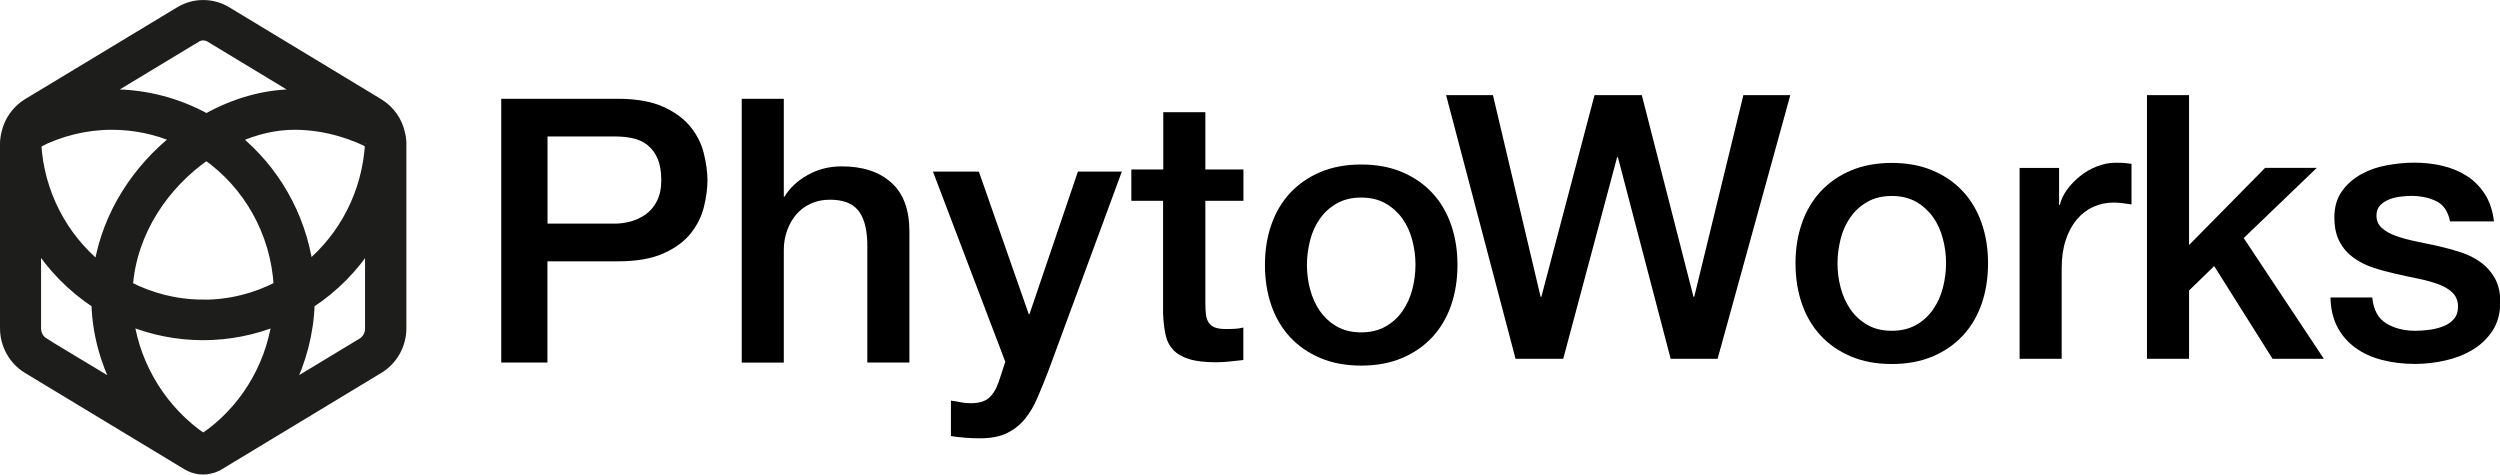
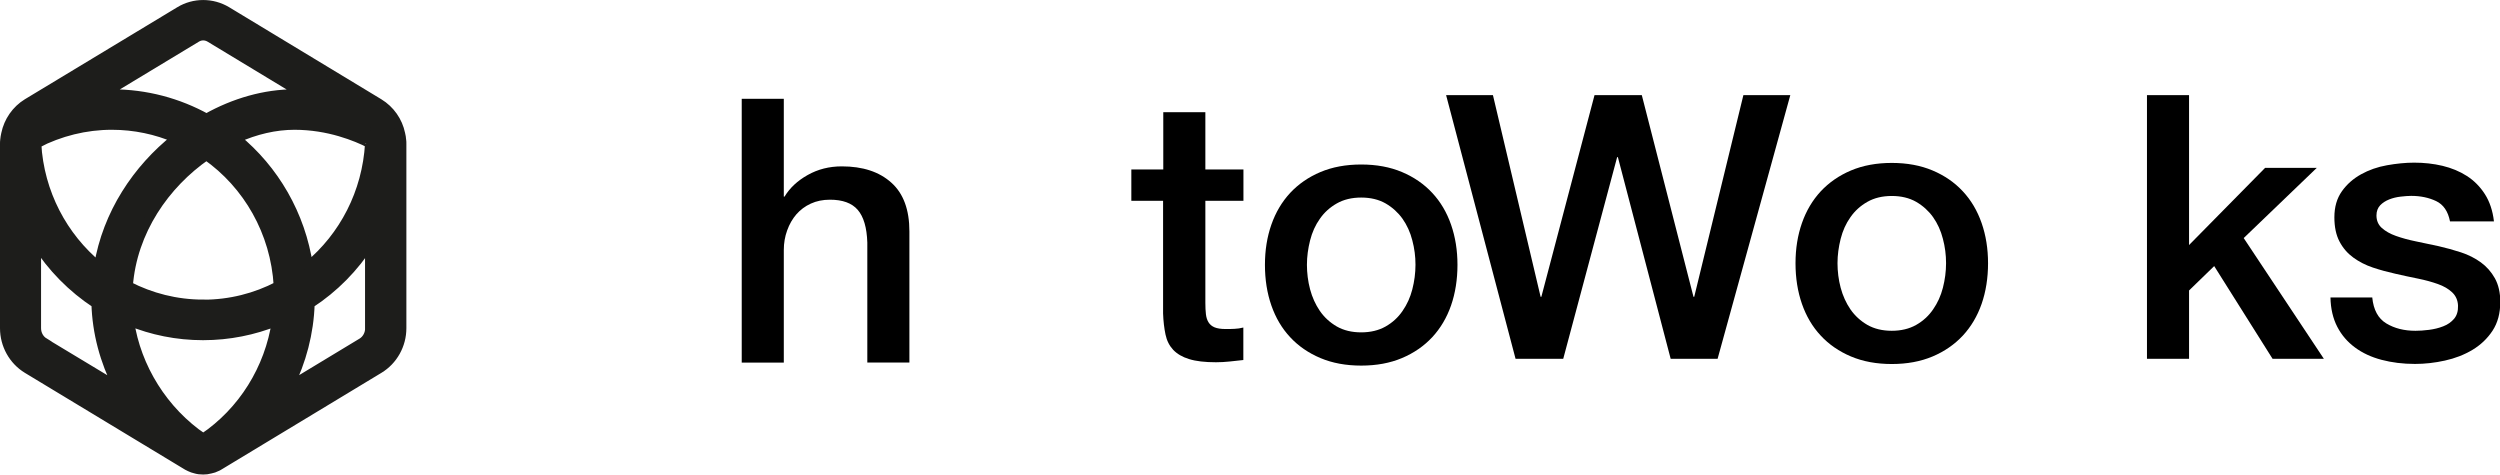
<svg xmlns="http://www.w3.org/2000/svg" id="Layer_2" data-name="Layer 2" viewBox="0 0 268.53 50.98">
  <defs>
    <style>
      .cls-1 {
        fill: #1d1d1b;
        stroke: #1d1d1b;
        stroke-miterlimit: 10;
      }
    </style>
  </defs>
  <g id="Layer_1-2" data-name="Layer 1">
    <g>
-       <path d="M53.84,10.61h12.5c2.01,0,3.65.29,4.92.87,1.27.58,2.25,1.31,2.94,2.18.69.87,1.16,1.82,1.41,2.86.25,1.03.38,1.98.38,2.86s-.13,1.82-.38,2.84c-.25,1.02-.72,1.96-1.41,2.84-.69.87-1.67,1.59-2.94,2.16-1.27.57-2.91.85-4.92.85h-7.54v10.87h-4.96V10.61ZM58.8,24.02h7.26c.56,0,1.12-.08,1.71-.24.58-.16,1.12-.42,1.61-.77.49-.36.89-.83,1.19-1.43.3-.59.46-1.34.46-2.24s-.13-1.69-.4-2.3c-.26-.61-.62-1.09-1.07-1.45-.45-.36-.97-.6-1.55-.73-.58-.13-1.2-.2-1.86-.2h-7.34v9.36Z" />
      <path d="M79.67,10.61h4.52v10.51h.08c.56-.93,1.38-1.7,2.48-2.32,1.1-.62,2.32-.93,3.67-.93,2.25,0,4.02.58,5.32,1.75,1.3,1.16,1.94,2.91,1.94,5.24v14.08h-4.52v-12.89c-.05-1.61-.4-2.78-1.03-3.51-.63-.73-1.63-1.09-2.98-1.09-.77,0-1.45.14-2.06.42-.61.28-1.12.66-1.55,1.15-.42.49-.75,1.06-.99,1.73-.24.66-.36,1.36-.36,2.1v12.1h-4.52V10.61Z" />
-       <path d="M100.18,18.43h4.96l5.36,15.31h.08l5.2-15.31h4.72l-7.97,21.62c-.37.93-.73,1.81-1.09,2.66-.36.85-.79,1.59-1.31,2.24-.52.65-1.16,1.16-1.92,1.55-.77.38-1.75.58-2.94.58-1.06,0-2.1-.08-3.13-.24v-3.81c.37.05.73.11,1.07.18.34.07.7.1,1.07.1.53,0,.97-.07,1.31-.2.34-.13.63-.32.85-.58.22-.25.42-.55.58-.89.16-.34.3-.74.44-1.19l.52-1.59-7.77-20.43Z" />
    </g>
    <path class="cls-1" d="M43.13,15.05c-.02-.22-.05-.45-.11-.67-.28-1.36-1.12-2.56-2.32-3.29L24.35,1.2c-1.56-.93-3.5-.93-5.04,0L2.93,11.09c-1.18.72-2.02,1.93-2.3,3.29-.05.22-.09.45-.11.67-.02.14-.02.28-.02.41v19.79c0,1.79.93,3.46,2.43,4.37l17.19,10.39c.11.05.19.1.3.15.18.09.37.15.54.19.28.09.58.12.86.12.26,0,.53-.03.77-.1.25-.05.47-.12.7-.24.07-.03.16-.07.23-.12l17.19-10.39c1.51-.91,2.44-2.58,2.44-4.37V15.46c0-.14,0-.28-.02-.41ZM21.1,4.05c.23-.14.47-.21.72-.21s.51.07.74.21l10.02,6.06c-.32-.02-.63-.02-.95-.02-3.16,0-6.45.93-9.45,2.62-3.02-1.67-6.48-2.62-10.16-2.62-.32,0-.65,0-.97.03l10.05-6.07ZM3.93,15.32s.02.07,0,.1c2.5-1.29,5.27-1.98,8.08-1.98,2.44,0,4.78.5,6.89,1.41-4.16,3.3-7.38,8.1-8.31,13.75-3.83-3.15-6.36-7.86-6.66-13.18h-.02s0-.07.02-.1ZM4.74,36.78c-.51-.31-.83-.89-.83-1.53v-9.15c1.65,2.62,3.85,4.84,6.41,6.52.09,3.1.91,6.16,2.34,8.95l-7.93-4.78ZM21.83,47.07s0,.02.02.02l-.04.02-.02-.02s.02,0,.04-.02c-4.27-2.89-7.19-7.57-7.93-12.58,2.44,1,5.11,1.55,7.91,1.55s5.45-.55,7.89-1.53c-.76,5.11-3.62,9.7-7.87,12.56ZM21.82,32.68c-2.9,0-5.62-.71-8.05-1.96.44-5.9,3.95-10.94,8.4-14.02,4.43,3.11,7.4,8.21,7.73,14.01-2.43,1.27-5.18,1.98-8.08,1.98ZM39.72,35.25c0,.64-.32,1.22-.81,1.53l-7.89,4.77c1.37-2.75,2.18-5.78,2.28-8.93,2.57-1.67,4.76-3.89,6.41-6.49v9.12ZM39.71,15.41c-.3,5.3-2.79,10.01-6.59,13.16-.81-5.51-3.66-10.36-7.75-13.7,2.06-.93,4.2-1.43,6.26-1.43,3.69,0,6.66,1.24,8.08,1.96v-.09s.02.07.02.1c0,0,0-.02-.02-.02Z" />
    <g>
      <path d="M155.32,10.22h5.04l5.12,21.66h.08l5.71-21.66h5.08l5.55,21.66h.08l5.28-21.66h5.04l-7.81,28.32h-5.04l-5.67-21.66h-.08l-5.79,21.66h-5.12l-7.46-28.32Z" />
      <path d="M203.2,39.1c-1.64,0-3.1-.27-4.38-.81-1.28-.54-2.37-1.29-3.25-2.24-.89-.95-1.56-2.09-2.02-3.41-.46-1.32-.69-2.78-.69-4.36s.23-3,.69-4.32c.46-1.32,1.14-2.46,2.02-3.41.89-.95,1.97-1.7,3.25-2.24,1.28-.54,2.74-.81,4.38-.81s3.1.27,4.38.81c1.28.54,2.37,1.29,3.25,2.24.89.95,1.56,2.09,2.02,3.41.46,1.32.69,2.76.69,4.32s-.23,3.04-.69,4.36c-.46,1.32-1.14,2.46-2.02,3.41-.89.95-1.97,1.7-3.25,2.24-1.28.54-2.74.81-4.38.81ZM203.2,35.53c1,0,1.88-.21,2.62-.63.74-.42,1.35-.98,1.82-1.67.48-.69.83-1.46,1.05-2.32s.34-1.74.34-2.64-.11-1.75-.34-2.62c-.22-.87-.58-1.65-1.05-2.32-.48-.67-1.08-1.22-1.82-1.65-.74-.42-1.61-.63-2.62-.63s-1.88.21-2.62.63c-.74.42-1.35.97-1.82,1.65-.48.67-.83,1.45-1.05,2.32-.22.87-.34,1.75-.34,2.62s.11,1.78.34,2.64.58,1.63,1.05,2.32c.48.69,1.08,1.24,1.82,1.67.74.42,1.61.63,2.62.63Z" />
-       <path d="M216.93,18.04h4.24v3.97h.08c.13-.56.39-1.1.77-1.63.38-.53.85-1.01,1.39-1.45s1.14-.79,1.81-1.05c.66-.26,1.33-.4,2.02-.4.53,0,.89.01,1.09.04s.4.05.62.08v4.36c-.32-.05-.64-.1-.97-.14-.33-.04-.66-.06-.97-.06-.77,0-1.49.15-2.16.46-.67.3-1.26.75-1.77,1.35-.5.59-.9,1.33-1.19,2.2-.29.87-.44,1.88-.44,3.01v9.76h-4.52v-20.51Z" />
      <path d="M230.61,10.22h4.52v16.1l8.17-8.29h5.55l-7.85,7.54,8.61,12.97h-5.51l-6.27-9.96-2.7,2.62v7.34h-4.52V10.22Z" />
      <path d="M254.81,31.96c.13,1.32.63,2.25,1.51,2.78s1.92.79,3.13.79c.42,0,.91-.03,1.45-.1.54-.07,1.05-.19,1.53-.38.48-.18.87-.46,1.17-.81.3-.36.44-.83.42-1.41s-.24-1.06-.63-1.43-.91-.67-1.53-.89-1.33-.42-2.12-.58c-.79-.16-1.6-.33-2.42-.52-.85-.19-1.66-.41-2.44-.67-.78-.26-1.48-.62-2.1-1.07-.62-.45-1.12-1.02-1.49-1.73-.37-.7-.55-1.57-.55-2.6,0-1.11.27-2.04.81-2.8s1.23-1.36,2.06-1.82,1.76-.79,2.78-.97c1.02-.18,1.99-.28,2.92-.28,1.06,0,2.07.11,3.04.34.96.23,1.84.59,2.62,1.09.78.5,1.43,1.16,1.94,1.96s.84,1.78.97,2.92h-4.72c-.21-1.08-.71-1.81-1.49-2.18s-1.67-.56-2.68-.56c-.32,0-.69.03-1.13.08-.44.05-.85.15-1.23.3-.38.15-.71.36-.97.63-.26.28-.4.64-.4,1.09,0,.55.19,1,.58,1.35.38.34.89.63,1.51.85.62.22,1.33.42,2.12.58.79.16,1.61.33,2.46.52.82.19,1.63.41,2.42.67s1.5.62,2.12,1.07c.62.45,1.12,1.02,1.51,1.71.38.69.58,1.53.58,2.54,0,1.22-.28,2.25-.83,3.09-.56.85-1.28,1.53-2.16,2.06-.89.53-1.87.91-2.96,1.15-1.08.24-2.16.36-3.21.36-1.3,0-2.49-.15-3.59-.44-1.1-.29-2.05-.73-2.86-1.33s-1.44-1.33-1.9-2.22c-.46-.89-.71-1.94-.73-3.15h4.52Z" />
    </g>
    <g>
      <path d="M121.54,18.2h3.41v-6.15h4.52v6.15h4.09v3.37h-4.09v10.95c0,.48.02.89.06,1.23.04.34.13.63.28.87.15.24.36.42.65.54.29.12.69.18,1.19.18.32,0,.63,0,.95-.02.32-.01.63-.06.95-.14v3.49c-.5.05-.99.11-1.47.16-.48.05-.97.08-1.47.08-1.19,0-2.15-.11-2.88-.34-.73-.22-1.3-.56-1.71-.99-.41-.44-.69-.98-.83-1.65s-.23-1.42-.26-2.26v-12.1h-3.41v-3.37Z" />
      <path d="M146.21,39.27c-1.64,0-3.1-.27-4.38-.81-1.28-.54-2.37-1.29-3.25-2.24-.89-.95-1.56-2.09-2.02-3.41-.46-1.32-.69-2.78-.69-4.36s.23-3,.69-4.32c.46-1.32,1.14-2.46,2.02-3.41.89-.95,1.97-1.7,3.25-2.24,1.28-.54,2.74-.81,4.38-.81s3.1.27,4.38.81c1.28.54,2.37,1.29,3.25,2.24.89.95,1.56,2.09,2.02,3.41.46,1.32.69,2.76.69,4.32s-.23,3.04-.69,4.36c-.46,1.32-1.14,2.46-2.02,3.41-.89.95-1.97,1.7-3.25,2.24-1.28.54-2.74.81-4.38.81ZM146.21,35.7c1,0,1.88-.21,2.62-.63.74-.42,1.35-.98,1.82-1.67.48-.69.83-1.46,1.05-2.32s.34-1.74.34-2.64-.11-1.75-.34-2.62c-.22-.87-.58-1.65-1.05-2.32-.48-.67-1.08-1.22-1.82-1.65-.74-.42-1.61-.63-2.62-.63s-1.88.21-2.62.63c-.74.42-1.35.97-1.82,1.65-.48.67-.83,1.45-1.05,2.32-.22.87-.34,1.75-.34,2.62s.11,1.78.34,2.64.58,1.63,1.05,2.32c.48.69,1.08,1.24,1.82,1.67.74.42,1.61.63,2.62.63Z" />
    </g>
  </g>
</svg>